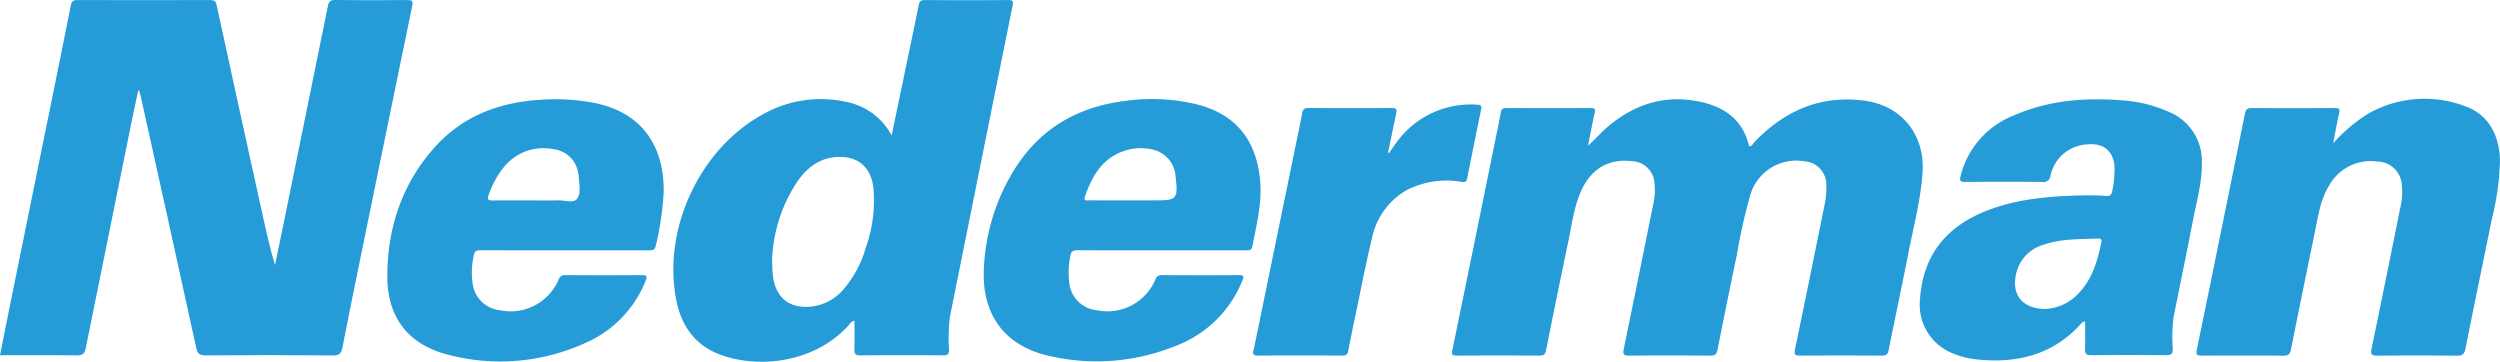
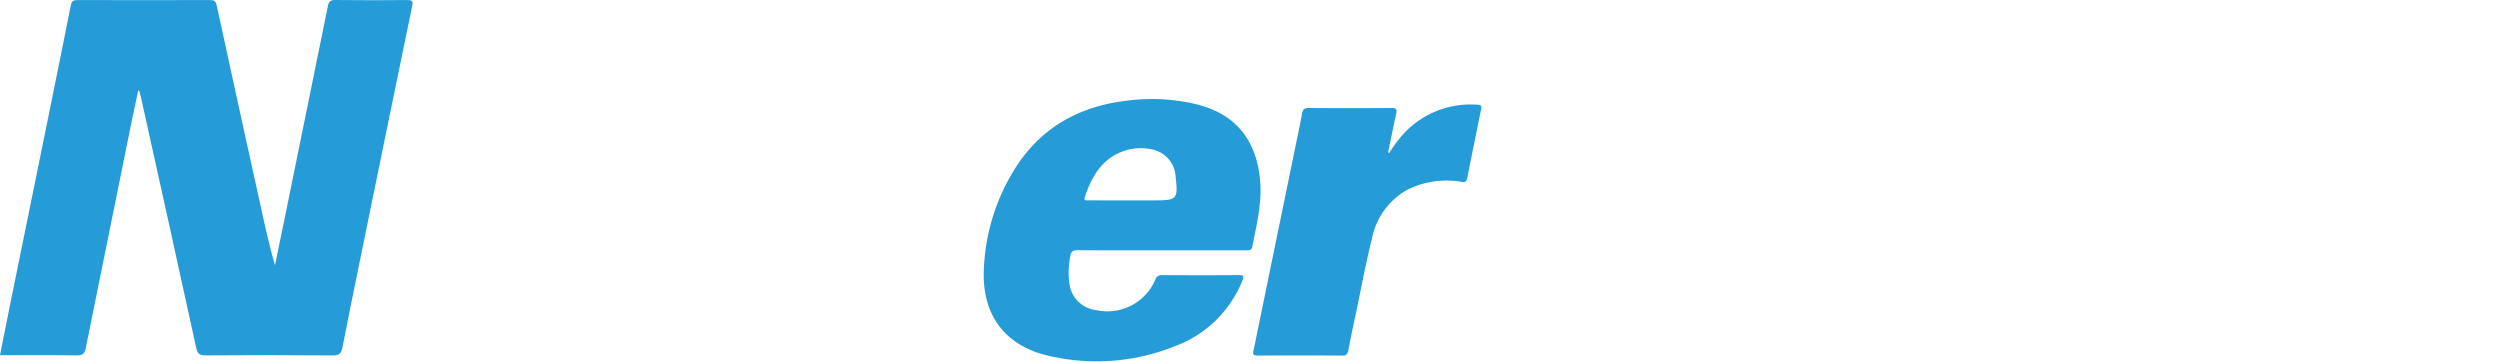
<svg xmlns="http://www.w3.org/2000/svg" width="430.133" height="62.236" viewBox="0 0 430.133 62.236">
  <defs>
    <clipPath id="a">
      <rect width="430.133" height="62.236" fill="none" />
    </clipPath>
  </defs>
  <g clip-path="url(#a)">
    <path d="M23.776,15.587c-.365,1.719-.743,3.435-1.093,5.156q-3.978,19.569-7.927,39.143c-.194.966-.559,1.275-1.565,1.261-4.348-.062-8.7-.027-13.191-.027.551-2.76,1.072-5.417,1.611-8.07Q5.15,35.631,8.7,18.212C9.867,12.444,11.047,6.677,12.186.9c.145-.733.472-.893,1.16-.891q11.387.034,22.776,0c.69,0,1,.158,1.154.894q3.858,17.766,7.78,35.518c.674,3.069,1.353,6.137,2.255,9.206.547-2.642,1.1-5.284,1.64-7.927Q52.69,19.38,56.411,1.055C56.564.3,56.808-.012,57.666,0c4.123.057,8.247.044,12.371.009C70.818,0,71.114.1,70.928,1Q66.21,23.83,61.549,46.675c-.894,4.372-1.786,8.746-2.631,13.128-.188.976-.526,1.358-1.624,1.349q-10.983-.093-21.966-.006c-1.02.007-1.353-.316-1.565-1.285Q29.03,38.211,24.216,16.578c-.073-.332-.177-.658-.267-.986l-.174-.005" transform="translate(0 0)" fill="#259cd7" />
-     <path d="M351.313,30.4c1.284-1.153,2.357-2.4,3.629-3.457,4.718-3.9,10.058-5.42,16.071-4,4.077.96,7.025,3.252,8,7.564.547,0,.682-.478.954-.76,5.214-5.409,11.456-8.122,19.035-7.063,6.372.891,10.3,5.925,9.859,12.37-.325,4.747-1.561,9.332-2.464,13.974-1.073,5.515-2.27,11-3.356,16.517-.156.791-.47.981-1.213.977q-7-.041-13.99,0c-.83,0-1.132-.071-.923-1.07,1.729-8.248,3.393-16.511,5.066-24.77a14.136,14.136,0,0,0,.326-3.441,4.034,4.034,0,0,0-3.832-4.158,8.246,8.246,0,0,0-9.283,5.908A100.209,100.209,0,0,0,376.9,49.238c-1.143,5.422-2.233,10.855-3.315,16.29-.144.724-.408,1.006-1.2,1-4.664-.04-9.327-.049-13.991,0-1.009.011-1.118-.3-.935-1.184q2.592-12.552,5.118-25.116a10.631,10.631,0,0,0,.168-3.332,4.014,4.014,0,0,0-3.8-3.819c-4.075-.5-7.127,1.292-8.847,5.165-1.2,2.707-1.557,5.629-2.155,8.485q-1.976,9.436-3.858,18.89c-.153.772-.484.9-1.151.9-4.74-.018-9.481-.03-14.221.01-.881.007-.883-.291-.736-1.007q3.69-17.923,7.332-35.855c.331-1.621.675-3.24.964-4.869.1-.58.278-.871.939-.868q7.283.034,14.568,0c.734,0,.805.238.658.893-.419,1.851-.761,3.72-1.134,5.582" transform="translate(-78.081 -5.339)" fill="#259cd7" />
-     <path d="M519.544,29.954a28.058,28.058,0,0,1,6.046-5.1,19.674,19.674,0,0,1,16.523-1.316c4,1.373,6.064,4.849,6.129,9.539a47.16,47.16,0,0,1-1.423,10.037c-1.5,7.39-3.042,14.773-4.516,22.169-.187.936-.511,1.242-1.49,1.229-4.546-.058-9.094-.047-13.641-.008-.961.008-1.249-.146-1.026-1.212,1.731-8.285,3.4-16.585,5.073-24.882a10.9,10.9,0,0,0,.152-2.99,4.317,4.317,0,0,0-4.262-4.32,8.217,8.217,0,0,0-8.391,4.351c-1.446,2.449-1.788,5.224-2.35,7.929q-2.081,10-4.081,20.018c-.171.859-.478,1.116-1.342,1.109-4.662-.042-9.325-.034-13.987-.007-.8,0-1.061-.121-.875-1.023q4.178-20.294,8.273-40.605c.15-.741.44-.978,1.208-.972q7.11.057,14.219,0c.8-.005.963.19.776.98-.4,1.677-.682,3.381-1.013,5.075" transform="translate(-118.111 -5.313)" fill="#259cd7" />
    <path d="M306.4,31.937c.453-.653.879-1.326,1.365-1.954a15.727,15.727,0,0,1,13.783-6.347c.619.022.8.187.669.808q-1.224,5.932-2.4,11.876c-.114.572-.329.677-.932.6a15.093,15.093,0,0,0-9.434,1.392,12.361,12.361,0,0,0-6,8.266c-1.052,4.254-1.856,8.57-2.76,12.86-.452,2.145-.913,4.289-1.313,6.443-.118.637-.315.927-1.019.923-4.853-.025-9.707-.04-14.56.006-1.122.011-.792-.6-.675-1.168q3.629-17.691,7.264-35.38c.348-1.7.722-3.386,1.022-5.089.12-.683.351-.973,1.1-.968,4.775.033,9.552.04,14.328,0,.92-.008.9.381.753,1.043-.475,2.2-.924,4.411-1.383,6.618l.181.072" transform="translate(-67.386 -5.625)" fill="#259cd7" />
-     <path d="M209.665.011q-7.167.053-14.334,0c-.761-.006-.953.293-1.085.966-.636,3.247-1.328,6.483-2,9.722q-1.312,6.307-2.626,12.613a11.265,11.265,0,0,0-7.153-5.627,20.321,20.321,0,0,0-15.19,2.093c-10.756,5.981-17.091,19.7-14.721,31.812.853,4.36,3.112,7.71,7.379,9.357,6.4,2.473,16.21,1.691,22.265-4.957.265-.291.447-.715,1.022-.8,0,1.685.034,3.328-.015,4.969-.023.751.21.984.972.979q7.167-.047,14.334,0c.76,0,.97-.225.979-.975a30.226,30.226,0,0,1,.151-5.643Q205.016,27.759,210.421,1c.152-.752.083-1-.757-.993m-24.517,42.67a18.676,18.676,0,0,1-3.708,6.979,8.567,8.567,0,0,1-5.4,3.064c-3.969.511-6.457-1.466-6.872-5.45-.075-.726-.082-1.459-.127-2.3a26.017,26.017,0,0,1,4.383-13.779c1.653-2.359,3.8-4.03,6.835-4.18,3.544-.176,5.754,1.7,6.216,5.236a24.224,24.224,0,0,1-1.328,10.436" transform="translate(-36.207 -0.002)" fill="#259cd7" />
-     <path d="M476.311,24.546A23.5,23.5,0,0,0,468.27,22.6c-6.418-.506-12.709.018-18.677,2.653a15.086,15.086,0,0,0-9.021,10.315c-.247.93-.03,1.084.858,1.077q6.59-.059,13.179,0a1.191,1.191,0,0,0,1.414-1.048,6.784,6.784,0,0,1,6.4-5.417c2.8-.269,4.519,1.23,4.624,4.029a18.315,18.315,0,0,1-.4,4.013c-.119.638-.366.888-1.08.831-1.342-.106-2.695-.119-4.042-.091-5.448.113-10.858.537-16.023,2.459-7.214,2.685-11.454,7.655-11.938,15.542A8.964,8.964,0,0,0,438.891,66a14.619,14.619,0,0,0,4.677,1.2c6.759.667,12.789-.818,17.561-5.988.194-.21.328-.529.855-.542,0,1.568.047,3.127-.019,4.68-.037.859.213,1.115,1.093,1.106q6.416-.069,12.832,0c.882.008,1.192-.2,1.179-1.134a25.858,25.858,0,0,1,.138-5.418c1.1-5.549,2.26-11.085,3.33-16.639.624-3.242,1.56-6.43,1.533-9.786a9.169,9.169,0,0,0-5.76-8.931M464.776,47.038c-.644,3.2-1.557,6.29-3.885,8.737a8.373,8.373,0,0,1-5.676,2.721c-3.972.018-5.908-2.423-5.126-5.932a6.7,6.7,0,0,1,4.693-5.1c3.039-1.064,6.218-.955,9.366-1.085.442-.018.746.069.628.656" transform="translate(-103.233 -5.34)" fill="#259cd7" />
-     <path d="M123.165,23.067a34.611,34.611,0,0,0-8.276-.613c-7.361.267-13.986,2.451-19.069,8.005-5.745,6.277-8.308,13.917-8.357,22.3-.043,7.361,3.781,12.078,10.95,13.737a35.288,35.288,0,0,0,23.151-2.162,19.436,19.436,0,0,0,10.342-10.691c.3-.744.214-.975-.647-.968-4.392.034-8.785.024-13.178.005a1.04,1.04,0,0,0-1.124.715A8.97,8.97,0,0,1,106.749,58.7a5.27,5.27,0,0,1-4.6-4.531,13.681,13.681,0,0,1,.172-4.813c.121-.792.478-.971,1.222-.966,4.817.03,9.633.015,14.449.015s9.632,0,14.449,0c.549,0,1.036.061,1.193-.715a51.062,51.062,0,0,0,1.38-9.237c.125-7.546-3.336-13.635-11.854-15.389M120.057,39.6c-.594.722-2.113.181-3.22.212-.731.02-1.462.022-2.193.02s-1.463-.01-2.193-.01c-1.136,0-2.271-.005-3.407-.006s-2.27,0-3.406.018c-.767.011-1.057-.117-.734-.964a15.638,15.638,0,0,1,2.654-4.823,8.709,8.709,0,0,1,8.595-3.017,4.8,4.8,0,0,1,4.142,4.084,3.5,3.5,0,0,1,.108.565c.047,1.342.469,2.931-.347,3.922" transform="translate(-20.826 -5.34)" fill="#259cd7" />
    <path d="M269.716,36.555c-.588-7.164-4.244-11.5-10.628-13.2a32.906,32.906,0,0,0-12.615-.662c-8.238,1.017-14.79,4.835-19.166,12a35.1,35.1,0,0,0-5.139,17.062c-.329,7.831,3.713,13.179,11.357,14.837a36.127,36.127,0,0,0,21.444-1.669,19.936,19.936,0,0,0,11.689-11.328c.267-.662.271-.936-.584-.929-4.43.034-8.861.027-13.291,0a1.057,1.057,0,0,0-1.1.757A8.962,8.962,0,0,1,241.559,58.7a5.269,5.269,0,0,1-4.673-4.584,14.236,14.236,0,0,1,.158-4.7c.115-.811.475-1.045,1.293-1.038,4.777.041,9.554.021,14.332.021q7.281,0,14.563,0c.514,0,1,.05,1.131-.651.718-3.7,1.667-7.391,1.354-11.194m-18.092,3.252h-4.5c-2.271,0-4.542.007-6.813-.008-.365,0-1.019.174-.765-.573,1.211-3.576,2.981-6.7,6.871-7.967a8.858,8.858,0,0,1,4.671-.222,5.051,5.051,0,0,1,4.078,4.7c.434,3.845.238,4.069-3.539,4.069" transform="translate(-52.897 -5.33)" fill="#259cd7" />
  </g>
</svg>